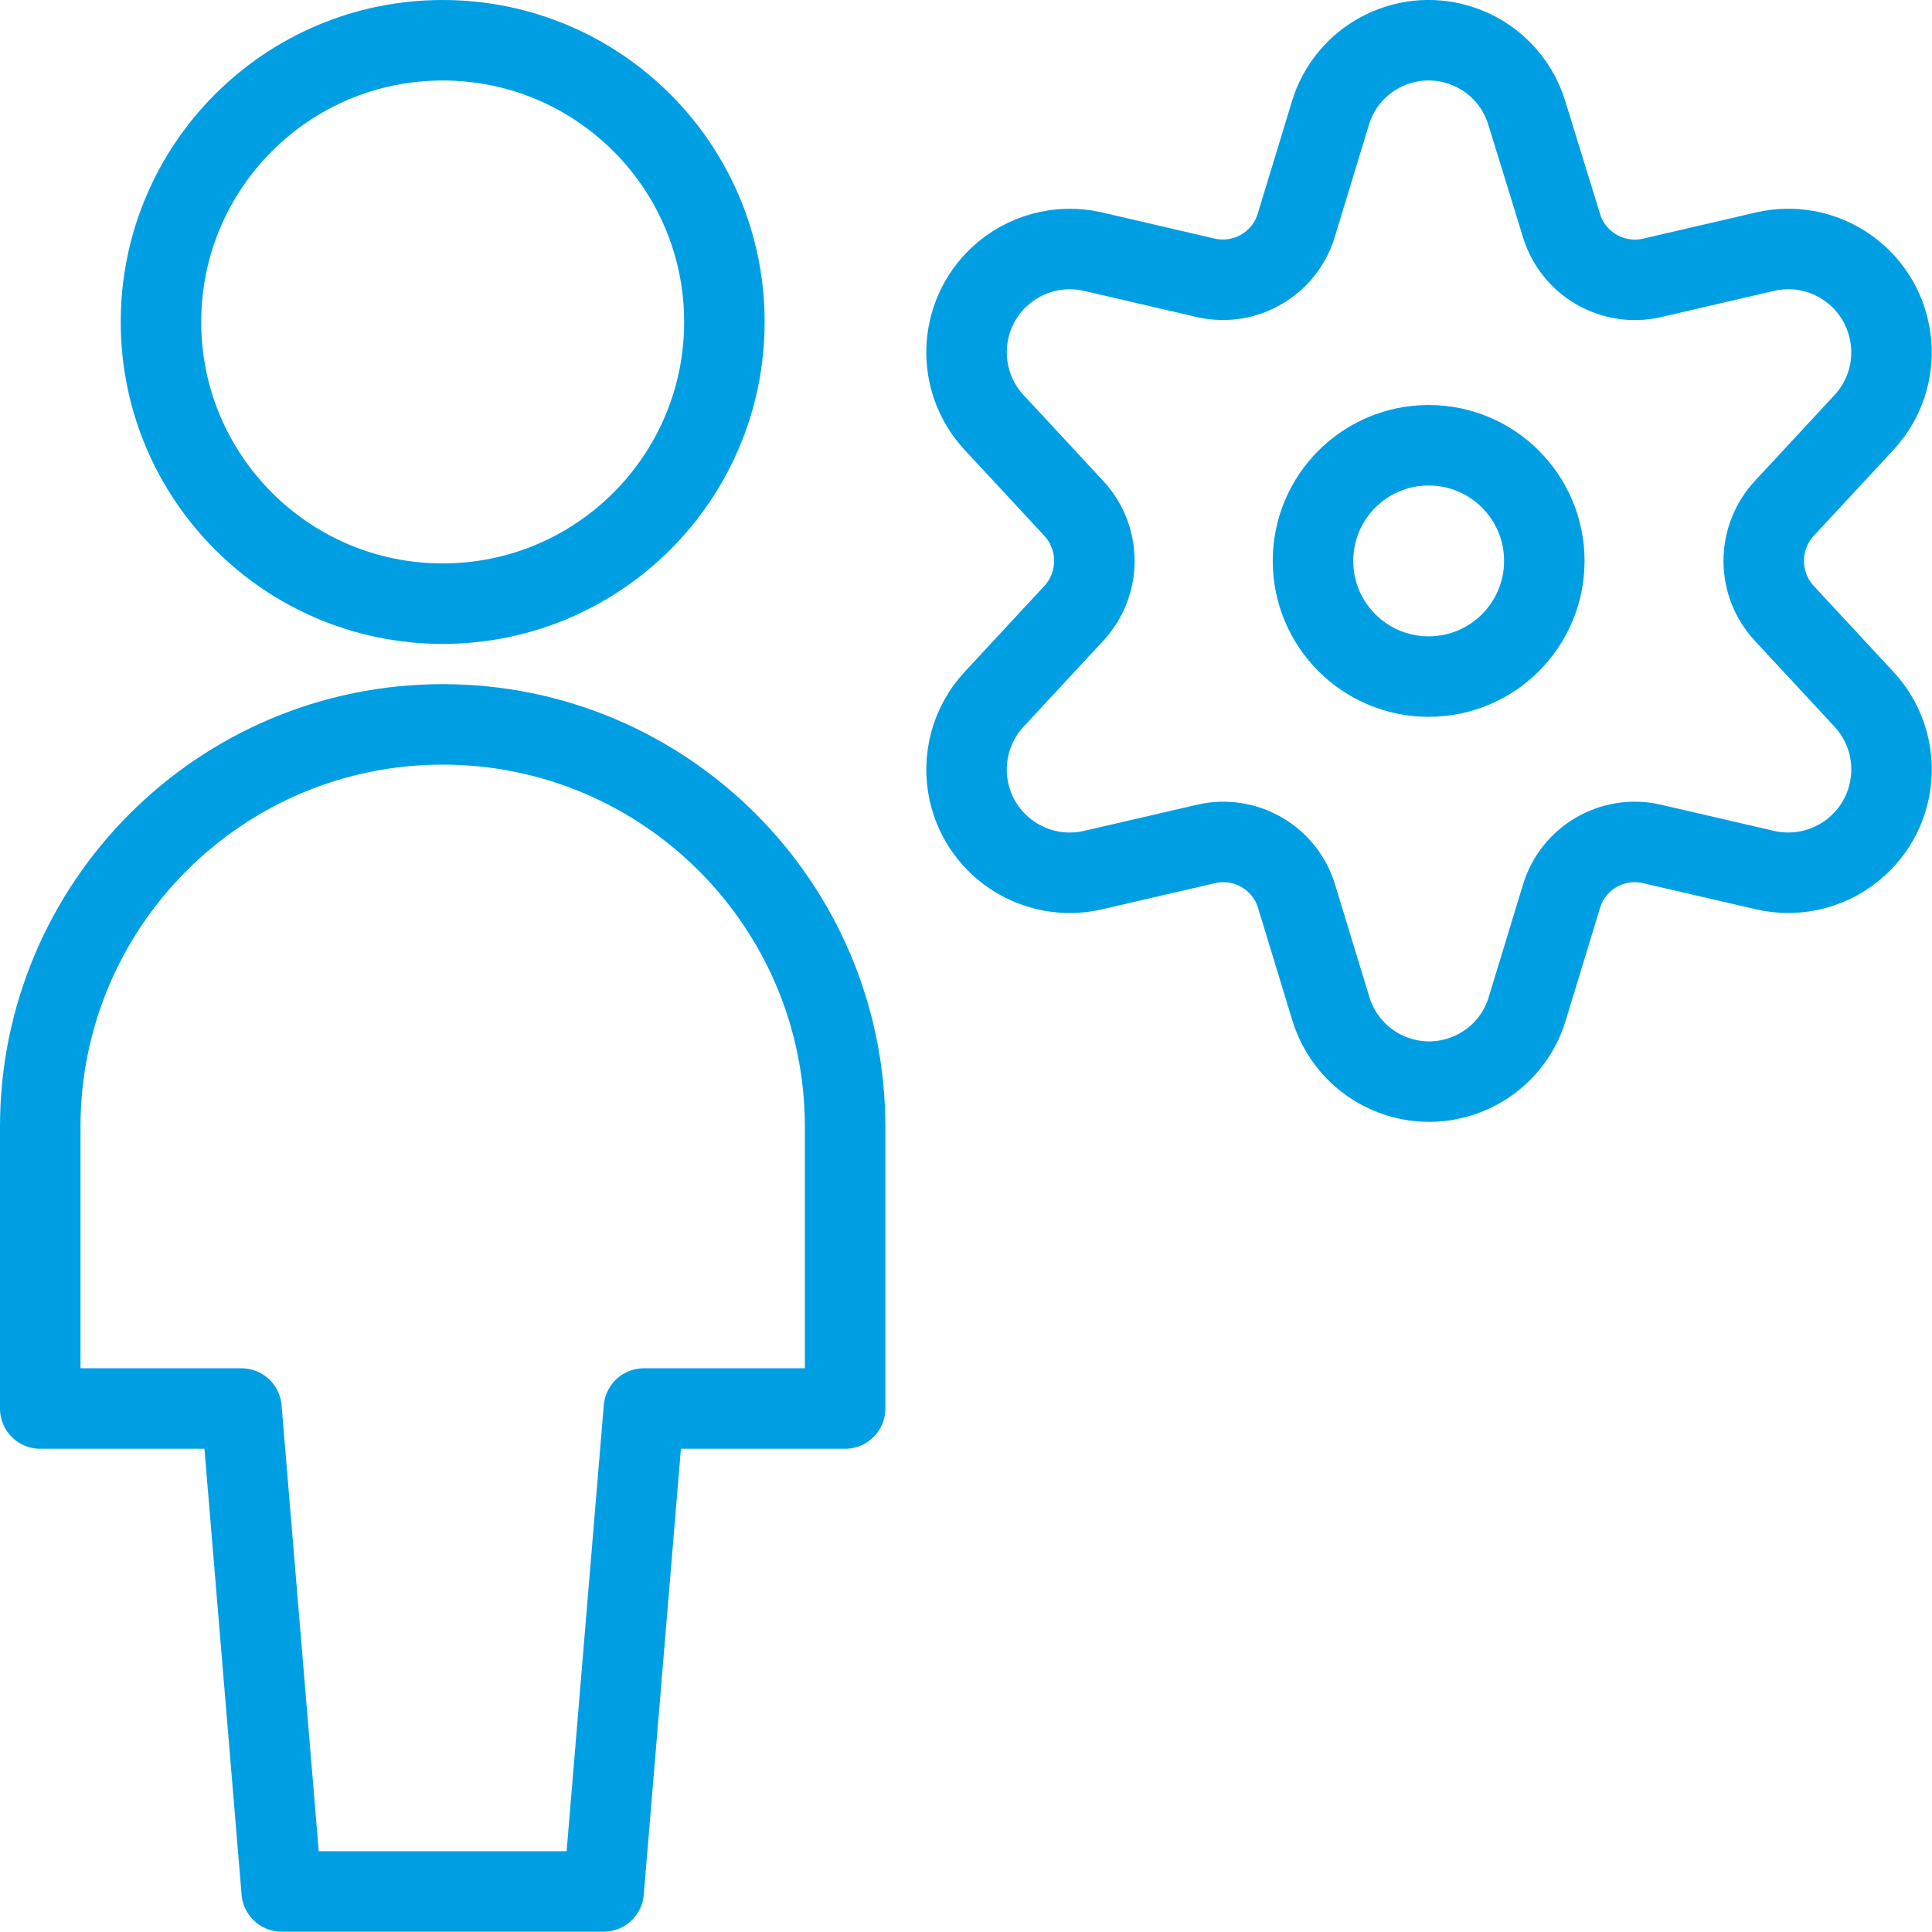
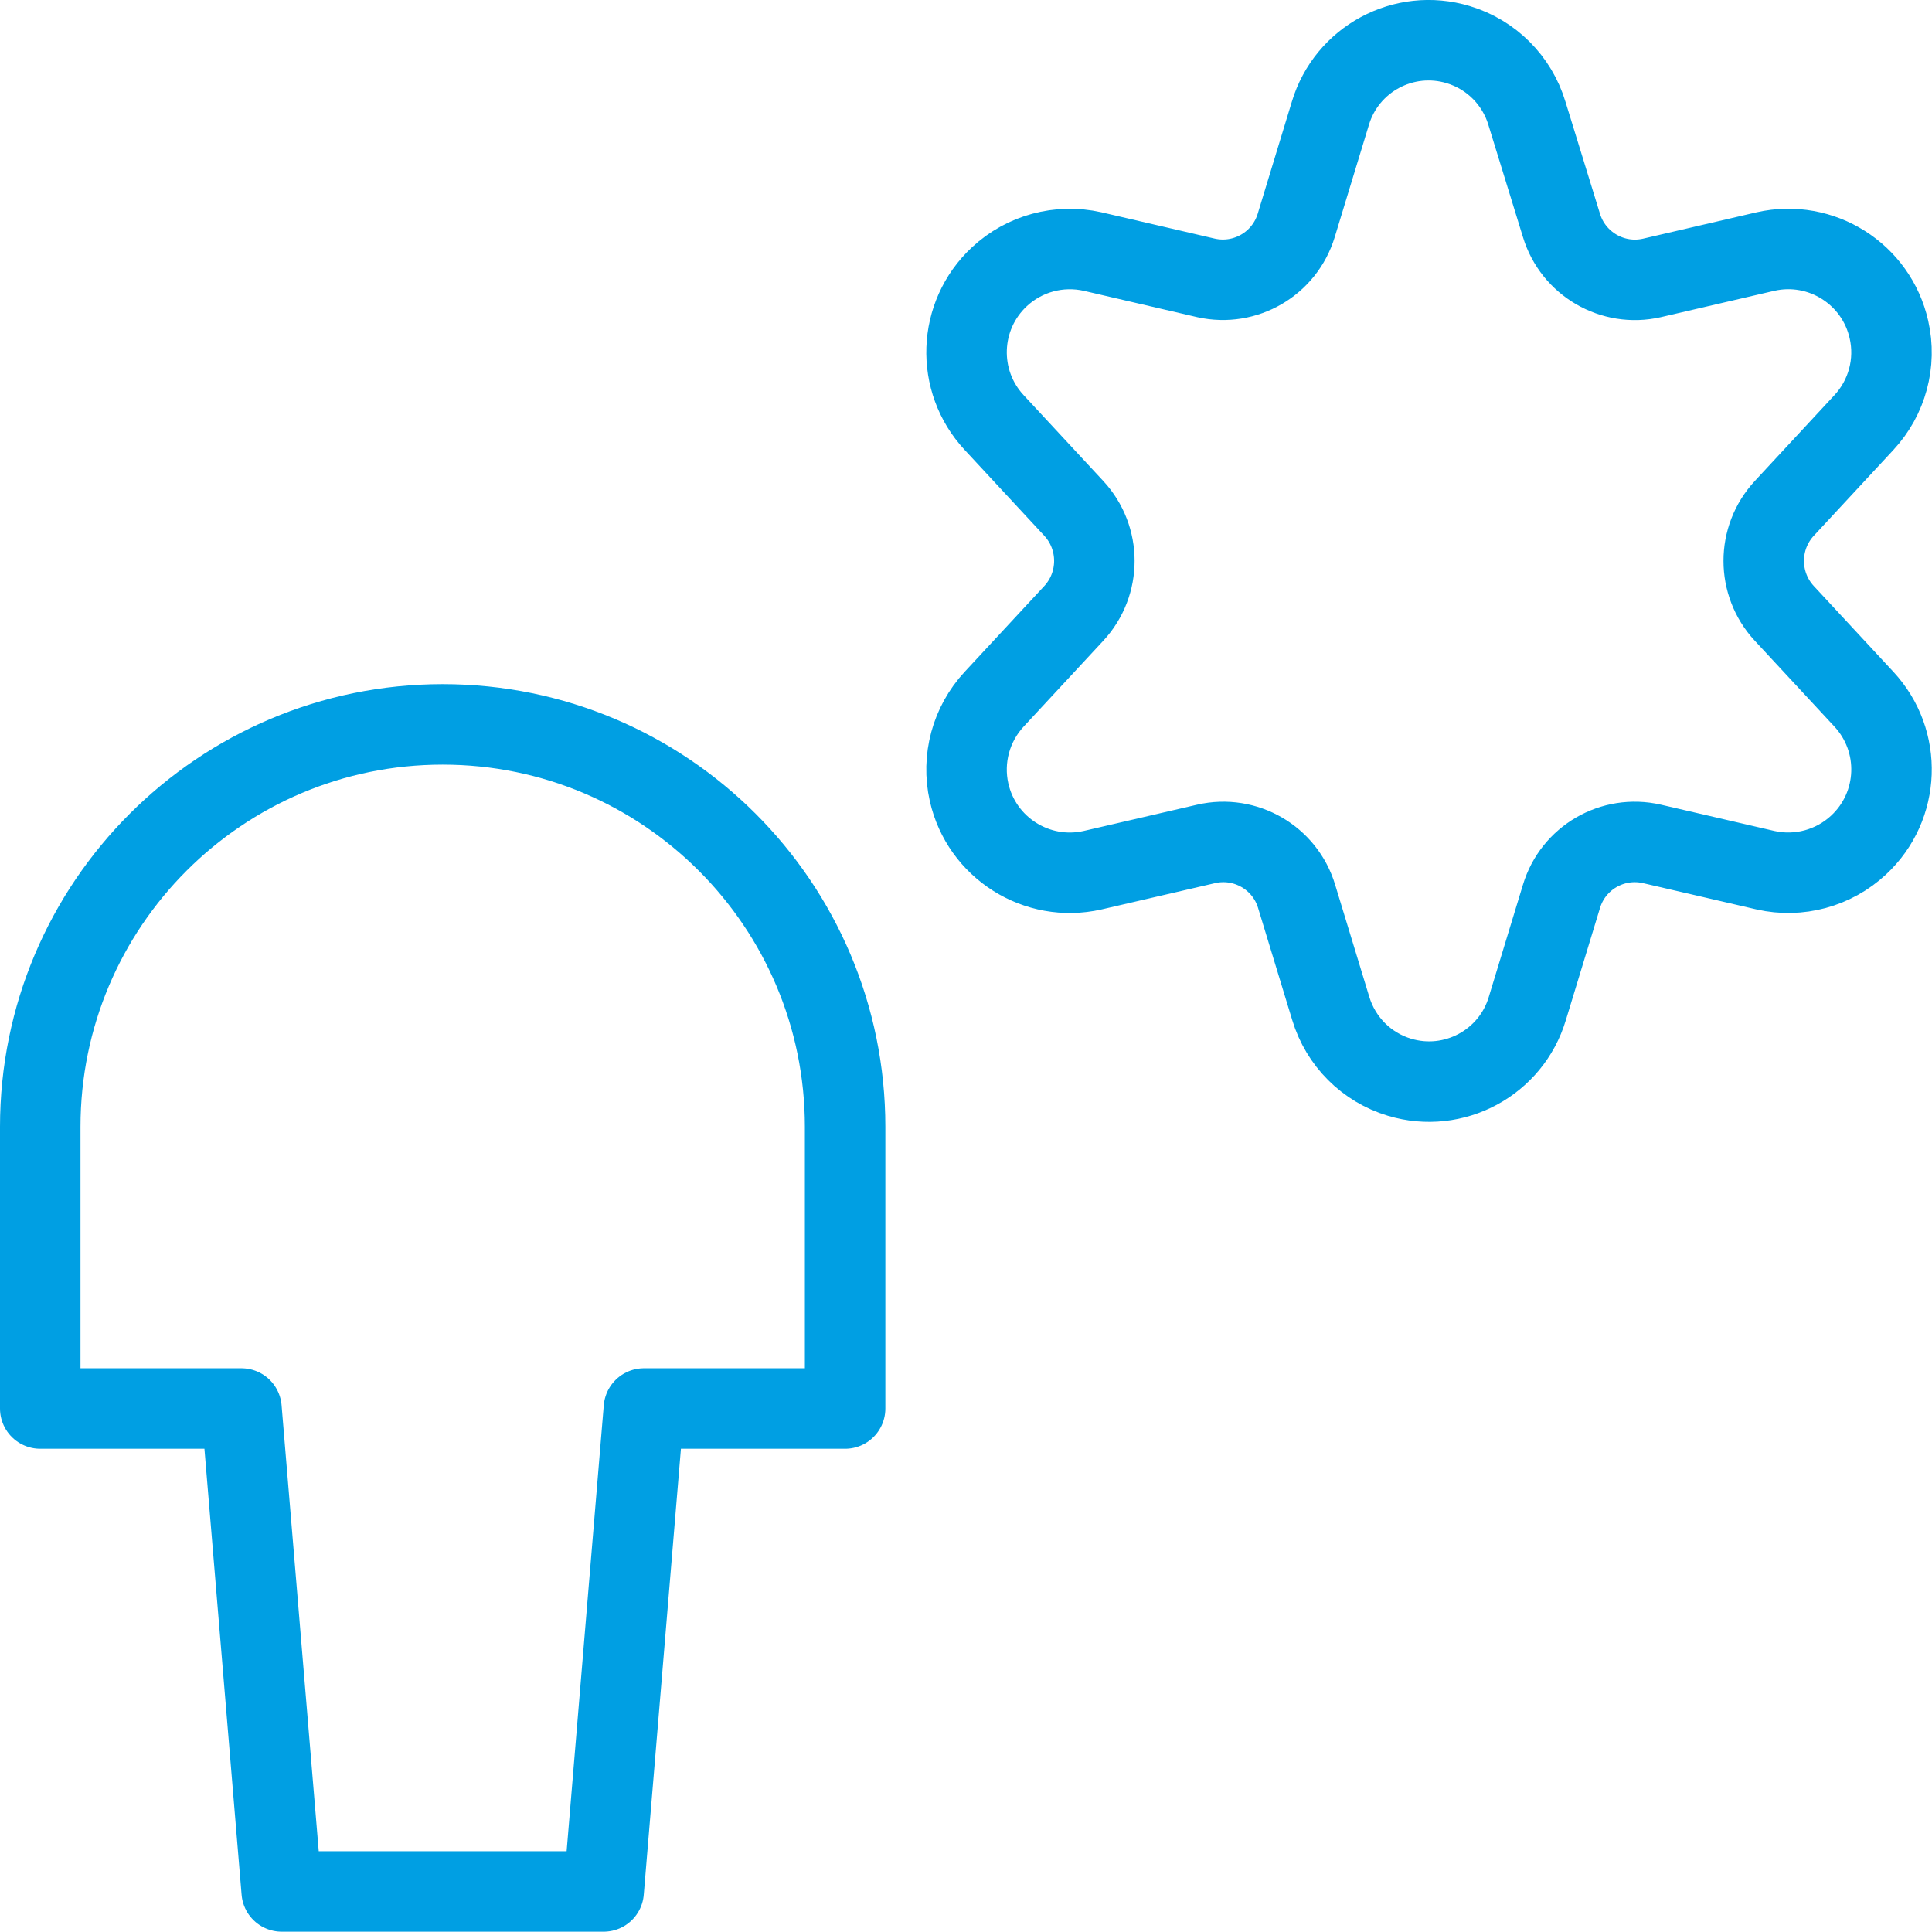
<svg xmlns="http://www.w3.org/2000/svg" version="1.1" id="Vrstva_1" x="0px" y="0px" width="50px" height="50px" viewBox="0 0 50 50" enable-background="new 0 0 50 50" xml:space="preserve">
  <g transform="matrix(2.083,0,0,2.083,0,0)">
-     <path fill="none" stroke="#009FE3" stroke-linecap="round" stroke-linejoin="round" d="M16.313,6.969   c0,0.794,0.644,1.437,1.437,1.437c0.794,0,1.437-0.643,1.437-1.437c0-0.794-0.643-1.437-1.437-1.437   C16.957,5.532,16.313,6.175,16.313,6.969L16.313,6.969z" />
    <path fill="none" stroke="#009FE3" stroke-linecap="round" stroke-linejoin="round" d="M18.971,1.408L19.4,2.8   c0.145,0.479,0.637,0.764,1.124,0.653l1.412-0.328c0.691-0.156,1.378,0.278,1.533,0.97c0.094,0.413-0.023,0.846-0.312,1.156   l-0.988,1.065c-0.341,0.368-0.341,0.937,0,1.305l0.988,1.065c0.483,0.519,0.454,1.33-0.065,1.813   c-0.31,0.289-0.743,0.406-1.156,0.313l-1.412-0.327c-0.488-0.112-0.98,0.173-1.124,0.653l-0.424,1.392   c-0.202,0.675-0.914,1.057-1.588,0.854c-0.41-0.123-0.73-0.444-0.854-0.854l-0.424-1.392c-0.144-0.48-0.636-0.765-1.124-0.653   l-1.412,0.327c-0.691,0.156-1.378-0.278-1.534-0.969c-0.093-0.414,0.024-0.846,0.313-1.157l0.988-1.065   c0.341-0.368,0.341-0.937,0-1.305l-0.988-1.065c-0.483-0.518-0.454-1.33,0.064-1.813c0.31-0.289,0.743-0.406,1.157-0.313   l1.412,0.328c0.487,0.108,0.974-0.176,1.119-0.653l0.424-1.392c0.202-0.675,0.914-1.057,1.588-0.854   C18.527,0.677,18.848,0.998,18.971,1.408z" />
    <path fill="none" stroke="#009FE3" stroke-linecap="round" stroke-linejoin="round" d="M7.5,23.5l0.5-6h2.5V14c0-2.761-2.239-5-5-5   c-2.761,0-5,2.239-5,5V17.5H3l0.5,6H7.5z" />
-     <path fill="none" stroke="#009FE3" stroke-linecap="round" stroke-linejoin="round" d="M2,4c0,1.933,1.567,3.5,3.5,3.5   C7.433,7.5,9,5.933,9,4c0-1.933-1.567-3.5-3.5-3.5C3.567,0.5,2,2.067,2,4z" />
  </g>
</svg>